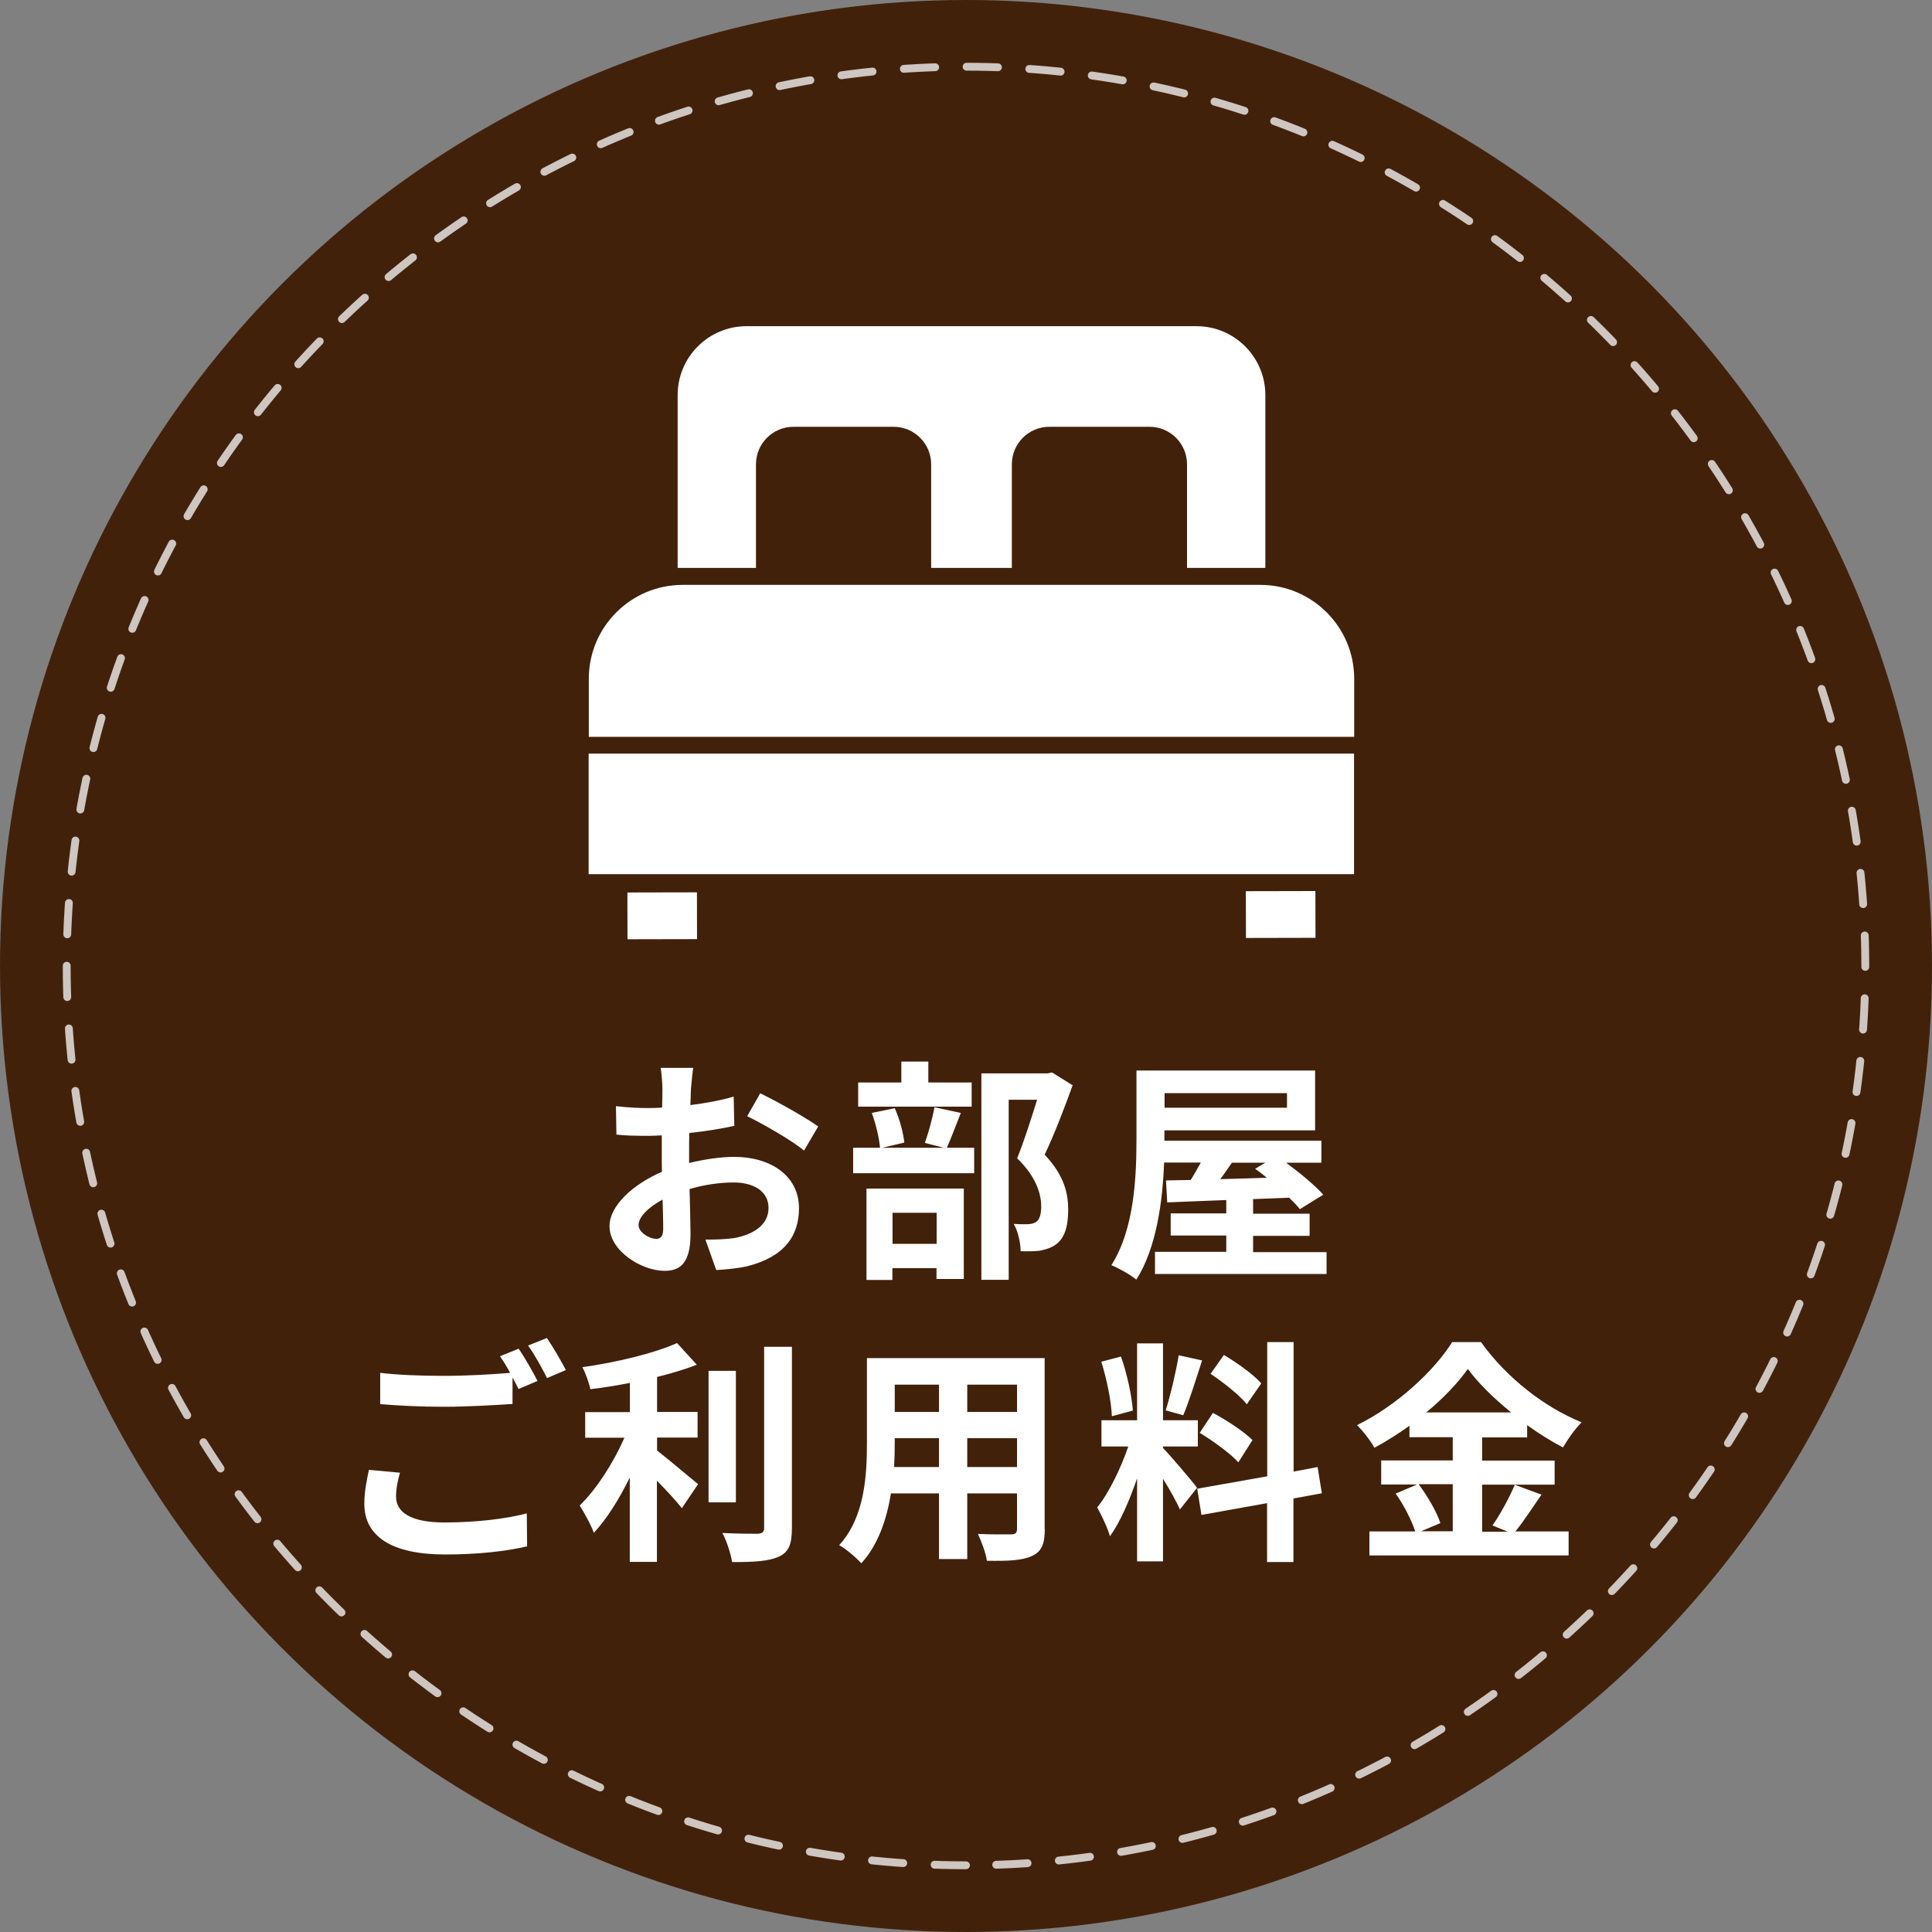
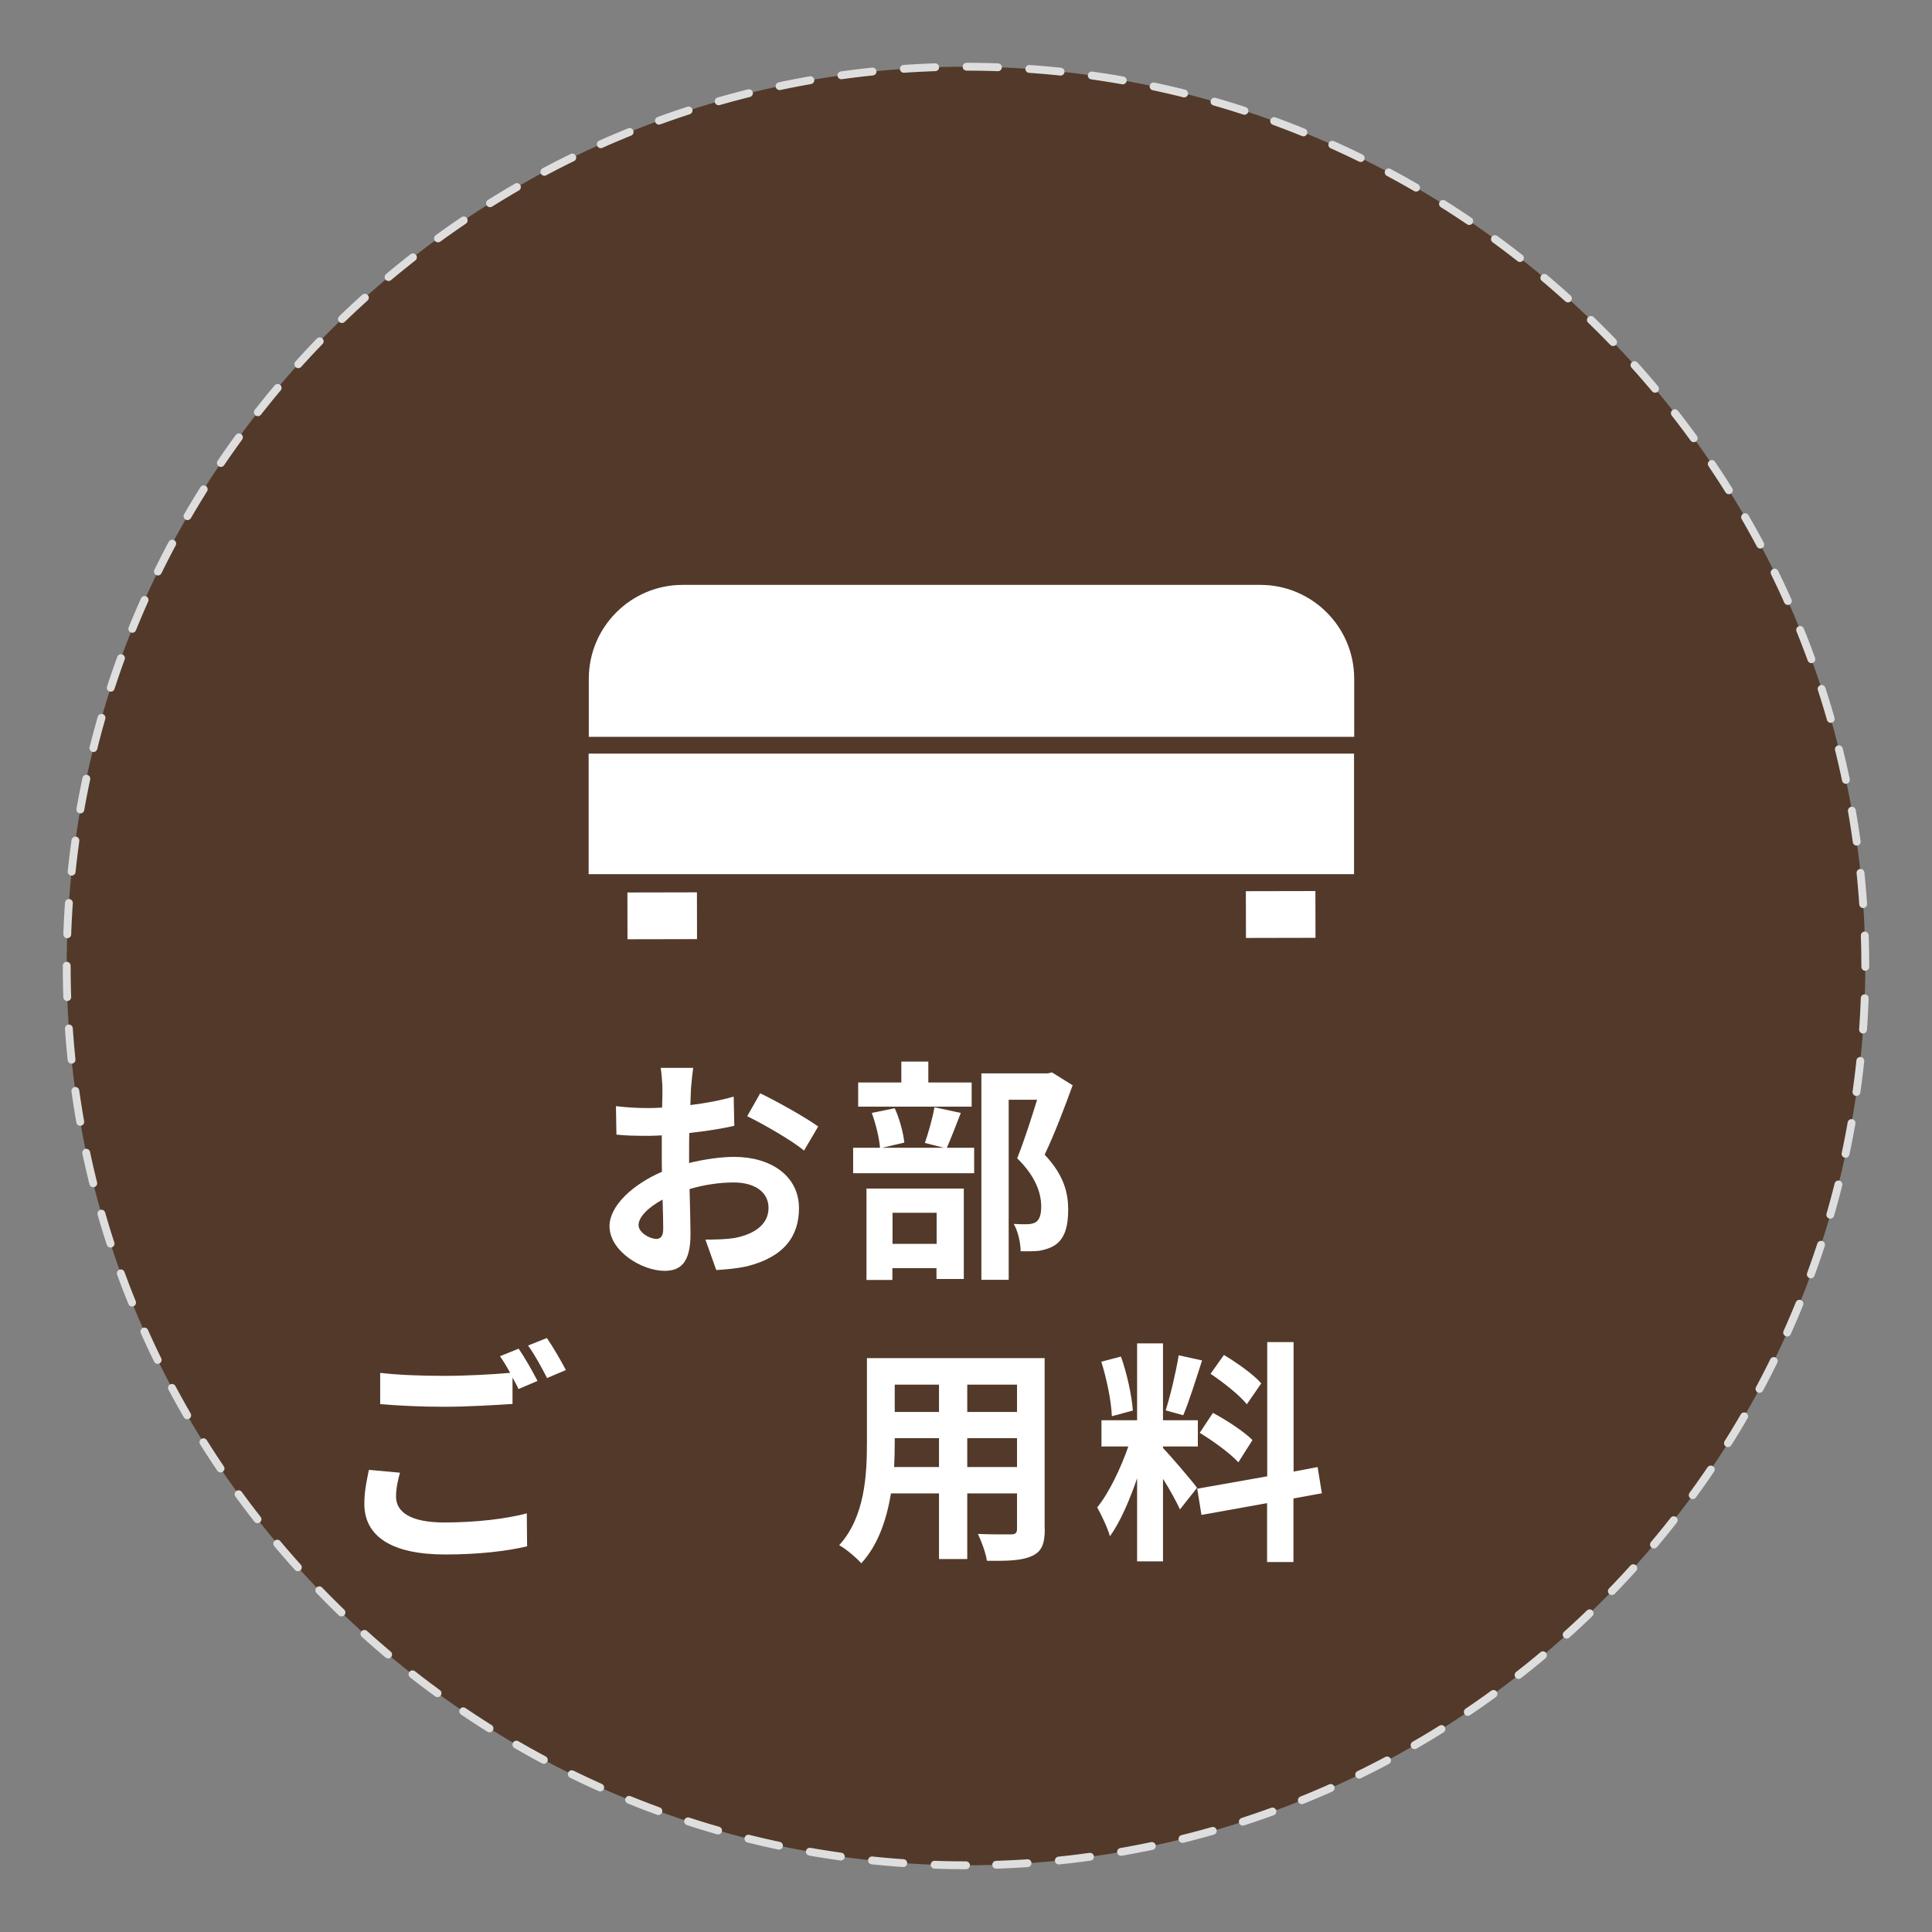
<svg xmlns="http://www.w3.org/2000/svg" id="_レイヤー_2" data-name="レイヤー 2" viewBox="0 0 123.08 123.08">
  <rect x="0" y="0" width="123.08" height="123.08" fill="#808080" stroke="none" />
  <defs>
    <style>
      .cls-1 {
        fill: none;
        stroke: #fff;
        stroke-dasharray: 2 2 2 2;
        stroke-linecap: round;
        stroke-linejoin: round;
        stroke-width: .5px;
      }

      .cls-2 {
        fill: #fff;
      }

      .cls-3 {
        opacity: .74;
      }

      .cls-4 {
        fill: #42210b;
      }
    </style>
  </defs>
  <g id="_レイヤー_1-2" data-name="レイヤー 1">
    <g>
-       <circle class="cls-4" cx="61.54" cy="61.54" r="61.54" />
      <g class="cls-3">
        <path class="cls-4" d="M61.54,118.83c-31.59,0-57.29-25.7-57.29-57.29S29.95,4.25,61.54,4.25s57.29,25.7,57.29,57.29-25.7,57.29-57.29,57.29Z" />
        <path class="cls-1" d="M61.54,118.83c-31.59,0-57.29-25.7-57.29-57.29S29.95,4.25,61.54,4.25s57.29,25.7,57.29,57.29-25.7,57.29-57.29,57.29Z" />
      </g>
      <rect class="cls-2" x="37.5" y="48.01" width="48.76" height="7.68" />
      <path class="cls-2" d="M80.29,37.26h-36.8c-3.3,0-5.98,2.68-5.98,5.98v3.7h48.76v-3.7c0-3.3-2.68-5.98-5.98-5.98Z" />
      <rect class="cls-2" x="39.97" y="56.85" width="4.43" height="2.98" transform="translate(-.12 .09) rotate(-.12)" />
      <rect class="cls-2" x="79.37" y="56.77" width="4.43" height="2.98" transform="translate(-.12 .17) rotate(-.12)" />
-       <path class="cls-2" d="M48.16,29.58c0-1.32,1.07-2.39,2.39-2.39h6.38c1.32,0,2.39,1.07,2.39,2.39v6.6h5.14v-6.6c0-1.32,1.07-2.39,2.39-2.39h6.38c1.32,0,2.39,1.07,2.39,2.39v6.6h4.99v-11.01c0-2.42-1.96-4.39-4.39-4.39h-28.66c-2.42,0-4.39,1.96-4.39,4.39v11.01h4.99v-6.6Z" />
      <g>
        <path class="cls-2" d="M44.02,69.34c-.01.33-.03.69-.04,1.06.99-.12,1.98-.31,2.76-.54l.04,1.86c-.86.2-1.89.35-2.87.46-.01.45-.01.92-.01,1.35v.56c1.02-.25,2.05-.39,2.88-.39,2.31,0,4.12,1.2,4.12,3.27,0,1.77-.93,3.1-3.31,3.7-.69.15-1.35.2-1.96.24l-.69-1.94c.68,0,1.32-.02,1.85-.1,1.21-.23,2.17-.83,2.17-1.92,0-1.02-.9-1.62-2.21-1.62-.93,0-1.91.15-2.82.42.03,1.18.06,2.35.06,2.86,0,1.86-.66,2.35-1.65,2.35-1.46,0-3.51-1.26-3.51-2.85,0-1.3,1.5-2.67,3.34-3.46-.01-.36-.01-.72-.01-1.06v-1.26c-.29.01-.55.03-.79.03-1,0-1.59-.02-2.1-.08l-.03-1.81c.88.1,1.53.12,2.07.12.27,0,.57-.01.87-.03.02-.52.02-.96.02-1.21,0-.31-.06-1.05-.11-1.32h2.07c-.04.27-.11.92-.14,1.31ZM41.77,78.93c.27,0,.48-.12.48-.63,0-.38-.01-1.06-.04-1.88-.92.5-1.53,1.11-1.53,1.63,0,.47.71.87,1.1.87ZM52.12,71.77l-.9,1.53c-.72-.62-2.68-1.74-3.62-2.19l.83-1.46c1.16.56,2.89,1.54,3.69,2.11Z" />
        <path class="cls-2" d="M61.21,70.9c-.32.82-.63,1.63-.89,2.22h1.74v1.62h-7.71v-1.62h1.71c-.04-.6-.27-1.53-.52-2.22l1.46-.3c.31.68.55,1.58.61,2.19l-1.41.33h3.93l-1.21-.31c.22-.63.49-1.58.61-2.27l1.68.36ZM61.9,70.5h-7.23v-1.54h2.75v-1.33h1.72v1.33h2.76v1.54ZM55.21,75.72h6.19v5.76h-1.74v-.69h-2.81v.75h-1.65v-5.82ZM56.86,77.26v1.98h2.81v-1.98h-2.81ZM68.34,69.12c-.52,1.44-1.18,3.17-1.79,4.44,1.28,1.35,1.5,2.52,1.5,3.51,0,1.1-.24,1.83-.81,2.23-.29.2-.64.31-1.02.38-.35.04-.78.04-1.2.03,0-.48-.15-1.25-.44-1.74.33.02.62.03.84.02.21,0,.4-.04.55-.12.27-.17.36-.51.36-1.02,0-.81-.33-1.89-1.53-3.06.43-1.06.92-2.6,1.27-3.73h-1.81v11.47h-1.74v-13.15h4.23l.27-.06,1.3.81Z" />
-         <path class="cls-2" d="M84.51,79.75v1.41h-10.93v-1.41h4.54v-1.04h-3.54v-1.41h3.54v-.85c-1.41.06-2.7.1-3.76.15l-.08-1.4,1.58-.03c.21-.34.43-.73.64-1.11h-2.34c-.09,2.44-.48,5.44-1.77,7.46-.34-.3-1.16-.75-1.59-.92,1.48-2.31,1.6-5.69,1.6-8.07v-4.33h11.38v3.81h-9.6v.66h10v1.4h-2.25c.88.65,1.84,1.44,2.37,2.04l-1.49.92c-.18-.23-.42-.48-.69-.73-.77.03-1.53.06-2.29.09v.93h3.6v1.41h-3.6v1.04h4.66ZM74.19,69.64v.93h7.8v-.93h-7.8ZM78.48,74.07c-.24.36-.5.72-.74,1.05.95-.03,1.95-.06,2.96-.09-.24-.21-.5-.4-.74-.57l.65-.39h-2.13Z" />
        <path class="cls-2" d="M25.23,95.34c0,.98.91,1.65,3.07,1.65,2.03,0,3.95-.23,5.26-.58l.02,2.1c-1.31.31-3.11.52-5.21.52-3.43,0-5.16-1.16-5.16-3.23,0-.87.18-1.59.29-2.16l1.98.18c-.15.54-.25,1.02-.25,1.52ZM34.25,87.97l-1.22.52c-.1-.23-.24-.48-.38-.73v1.68c-1.05.07-2.91.18-4.33.18-1.58,0-2.88-.07-4.1-.17v-1.99c1.11.13,2.5.19,4.08.19,1.42,0,3.04-.09,4.2-.19-.21-.39-.44-.77-.65-1.06l1.19-.48c.38.54.92,1.5,1.2,2.05ZM36.05,87.28l-1.2.51c-.32-.63-.79-1.5-1.21-2.07l1.2-.48c.39.56.94,1.52,1.21,2.04Z" />
-         <path class="cls-2" d="M41.85,92.4c.73.56,2.22,1.83,2.62,2.15l-1.03,1.53c-.36-.46-.99-1.14-1.59-1.75v5.17h-1.73v-5.37c-.67,1.36-1.47,2.65-2.29,3.52-.18-.52-.62-1.29-.9-1.74,1.08-1.05,2.17-2.76,2.85-4.32h-2.5v-1.63h2.85v-1.86c-.85.17-1.71.3-2.52.4-.08-.39-.3-1.02-.51-1.4,2.16-.31,4.57-.88,6.03-1.54l1.26,1.38c-.75.3-1.62.55-2.53.78v2.23h2.58v1.63h-2.58v.81ZM46.88,95.71h-1.74v-8.38h1.74v8.38ZM50.45,85.8v11.55c0,1.04-.21,1.53-.82,1.81-.62.3-1.62.36-2.99.35-.08-.51-.34-1.33-.62-1.85.98.05,1.94.05,2.25.05.29-.02.41-.1.41-.38v-11.53h1.77Z" />
        <path class="cls-2" d="M66.56,97.41c0,.96-.21,1.44-.81,1.71-.62.3-1.53.33-2.88.31-.06-.48-.35-1.24-.57-1.71.84.04,1.83.03,2.1.03.29,0,.39-.09.39-.36v-2.25h-3.17v4.18h-1.8v-4.18h-3.06c-.27,1.63-.81,3.28-1.89,4.45-.29-.33-1-.94-1.41-1.15,1.64-1.8,1.77-4.47,1.77-6.57v-5.35h11.32v10.89ZM59.82,93.46v-1.84h-2.82v.27c0,.48-.01,1.02-.04,1.57h2.87ZM57,88.21v1.74h2.82v-1.74h-2.82ZM64.79,88.21h-3.17v1.74h3.17v-1.74ZM64.79,93.46v-1.84h-3.17v1.84h3.17Z" />
        <path class="cls-2" d="M75.17,96.16c-.22-.48-.64-1.26-1.08-1.95v5.26h-1.65v-5.29c-.48,1.4-1.08,2.79-1.73,3.69-.15-.54-.54-1.35-.81-1.84.75-.92,1.51-2.52,1.98-3.88h-1.71v-1.67h2.27v-4.9h1.65v4.9h2.22v1.67h-2.22v.1c.44.44,1.86,2.11,2.17,2.53l-1.09,1.38ZM70.83,90.21c-.03-.93-.33-2.38-.67-3.46l1.25-.33c.39,1.08.69,2.5.76,3.44l-1.33.36ZM76.58,86.67c-.39,1.2-.83,2.62-1.2,3.49l-1.12-.31c.3-.94.66-2.46.83-3.51l1.5.33ZM82.4,95.46v4.05h-1.68v-3.75l-4.18.75-.27-1.67,4.46-.79v-8.55h1.68v8.25l1.53-.29.27,1.67-1.8.33ZM77.27,90.01c.87.46,1.98,1.19,2.52,1.73l-.9,1.42c-.5-.56-1.59-1.35-2.46-1.88l.84-1.27ZM79.44,89.47c-.46-.58-1.5-1.4-2.32-1.95l.85-1.2c.84.5,1.91,1.26,2.38,1.81l-.92,1.33Z" />
-         <path class="cls-2" d="M98.22,95.19c-.57.82-1.16,1.74-1.68,2.37h3.39v1.53h-12.69v-1.53h2.92c-.22-.67-.72-1.68-1.25-2.41l1.37-.58h-2.29v-1.53h4.56v-1.48h-2.76v-.73c-.71.51-1.47.99-2.23,1.4-.23-.42-.72-1.06-1.11-1.44,2.55-1.25,4.95-3.5,6.06-5.29h1.84c1.62,2.27,4.04,4.15,6.41,5.11-.45.45-.86,1.05-1.19,1.6-.75-.39-1.53-.88-2.28-1.42v.78h-2.87v1.48h4.62v1.53h-4.62v3h1.63l-.97-.4c.5-.71,1.09-1.8,1.42-2.59l1.71.63ZM90.38,94.56c.57.76,1.16,1.78,1.38,2.47l-1.23.52h2.02v-3h-2.17ZM96.27,89.98c-1.11-.9-2.1-1.87-2.76-2.77-.64.9-1.57,1.88-2.65,2.77h5.41Z" />
      </g>
    </g>
  </g>
</svg>